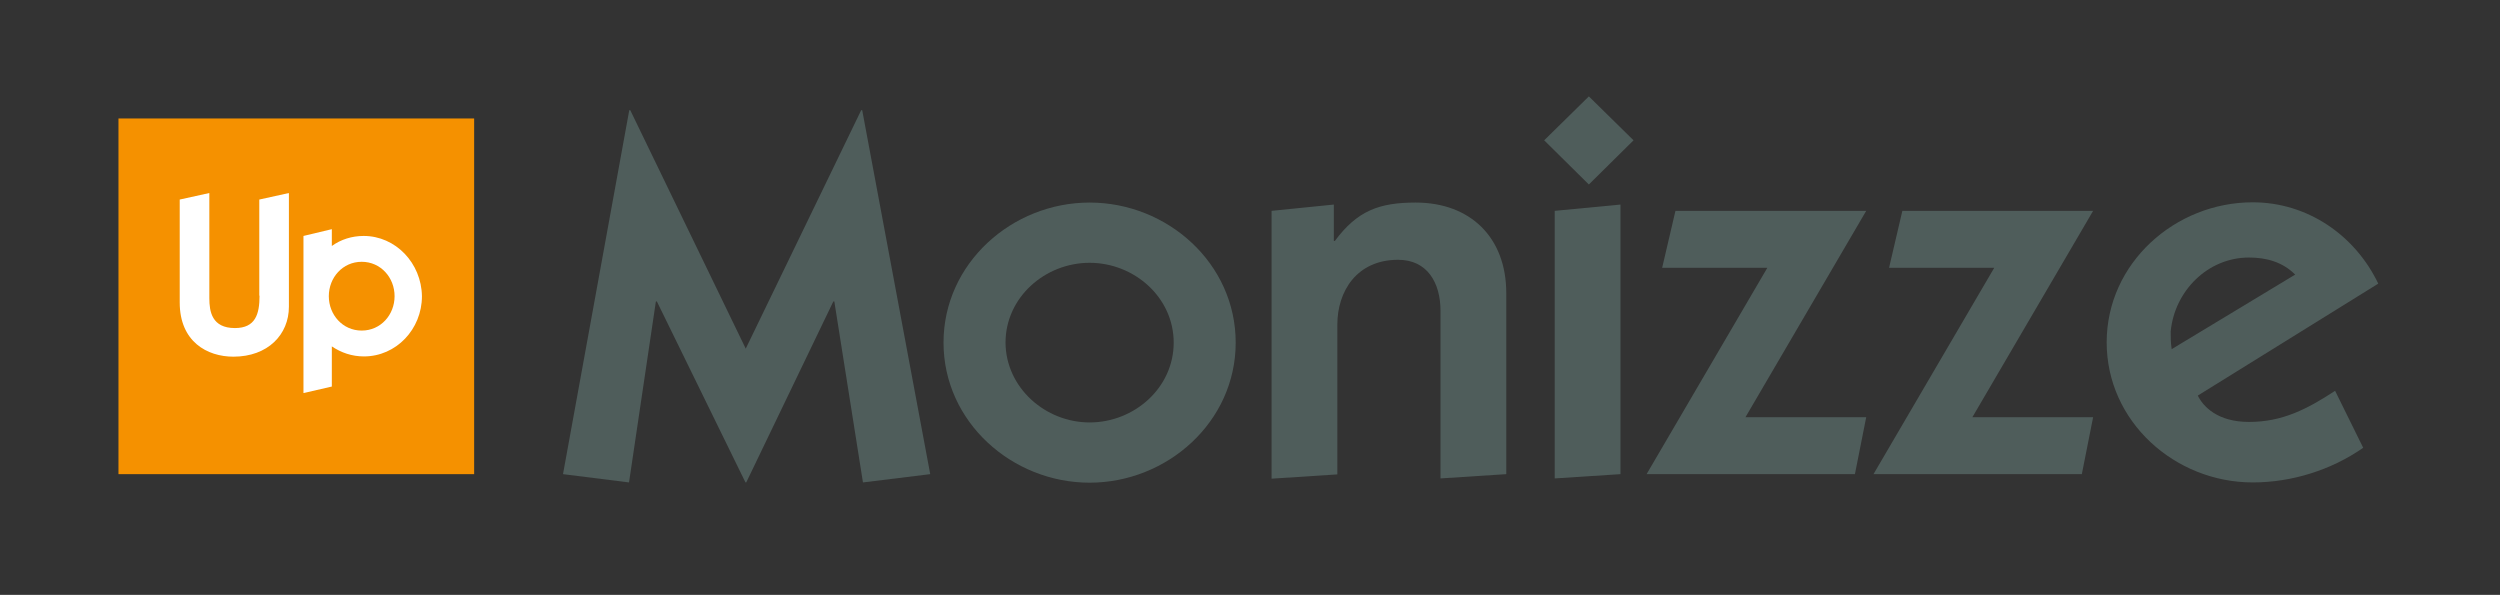
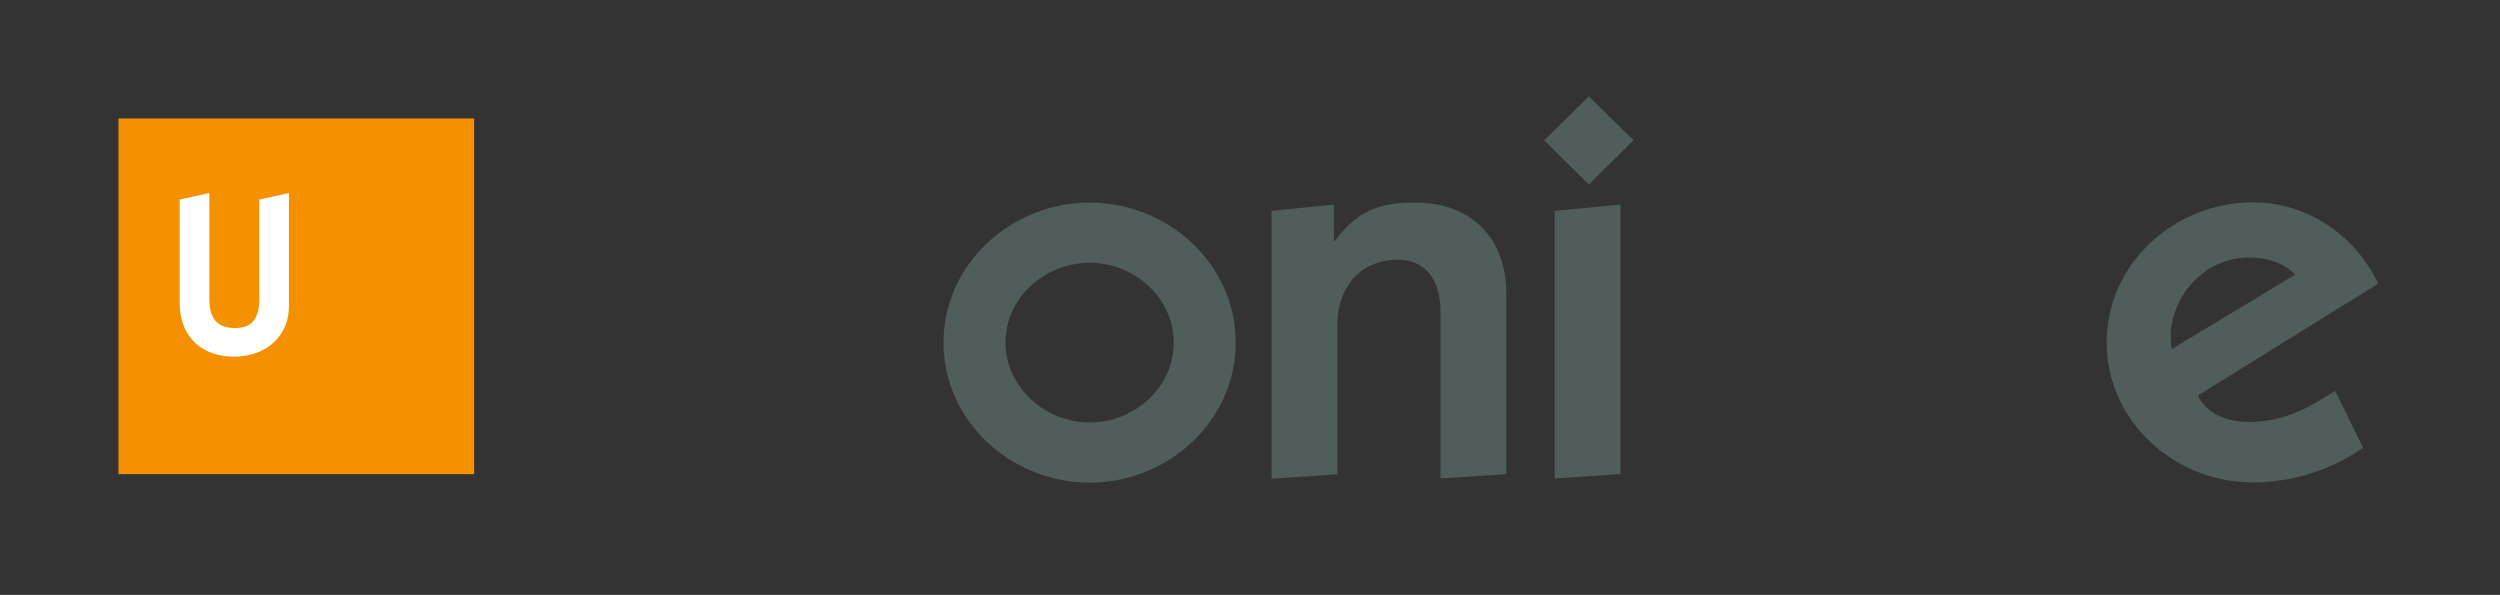
<svg xmlns="http://www.w3.org/2000/svg" width="996" height="237" viewBox="0 0 996 237" fill="none">
  <rect x="0" y="0" width="996" height="237" fill="#333333" stroke="none" />
  <path d="M188.9 47.2H47.2V188.9H188.9V47.2Z" fill="#F59100" />
  <path d="M103.4 117.8C103.4 125.1 101.8 130.7 93.6 130.7C84.4 130.7 83.4 124.1 83.4 118.8V76.9L71.6 79.5V120.5C71.6 136.1 82.5 142.1 93 142.1C106.7 142.1 115.1 133.3 115.1 122.2V76.9L103.3 79.5V117.8H103.4Z" fill="white" />
-   <path d="M144.9 94C140.2 94 135.8 95.4 132.2 98V91.3L120.9 94V156.6L132.2 154V138C135.9 140.5 140.2 142 145 142C157.8 142 168.1 131.2 168.1 118C167.9 104.8 157.6 94 144.9 94ZM144.1 131.7C136.5 131.7 131 125.4 131 118C131 110.6 136.5 104.3 144.1 104.3C151.7 104.3 157.2 110.6 157.2 118C157.2 125.4 151.7 131.7 144.1 131.7Z" fill="white" />
-   <path d="M224.3 188.9L250.7 43.9H251.1L297.1 138.9L343.1 43.9H343.5L370.6 188.9L343.8 192.2L332.4 120.1H332L297.3 192.2H297L261.7 120.1H261.3L250.6 192.2L224.3 188.9Z" fill="#4F5D5B" />
  <path d="M434.1 80.7C465.1 80.7 492.3 104.9 492.3 136.5C492.3 168.1 465 192.3 434.1 192.3C403.2 192.3 375.9 168.1 375.9 136.5C375.9 104.9 403.2 80.7 434.1 80.7ZM434.1 168.3C451.9 168.3 467.6 154.5 467.6 136.5C467.6 118.5 451.9 104.7 434.1 104.7C416.3 104.7 400.6 118.5 400.6 136.5C400.7 154.4 416.4 168.3 434.1 168.3Z" fill="#4F5D5B" />
  <path d="M506.6 84L531.4 81.5V96H531.8C540.7 84 549.4 80.7 564 80.7C585.7 80.7 600.1 94.5 600.1 116.8V188.9L573.9 190.6V123.9C573.9 112.7 568.7 103.5 557 103.5C540.5 103.5 532.8 116.1 532.8 129.3V189L506.6 190.7V84Z" fill="#4F5D5B" />
  <path d="M650.8 55.9L633 73.5L615.2 55.9L633 38.4L650.8 55.9ZM619.4 84L645.6 81.5V188.9L619.4 190.6V84Z" fill="#4F5D5B" />
-   <path d="M667.5 84H743.5L695.4 166.2H743.5L739 188.9H656L704.1 106.7H662.2L667.5 84Z" fill="#4F5D5B" />
-   <path d="M757.9 84H833.9L785.8 166.2H833.9L829.4 188.9H746.4L794.5 106.7H752.6L757.9 84Z" fill="#4F5D5B" />
  <path d="M941.5 178.4C928.7 187.3 913 192.2 897.5 192.2C866.5 192.2 839.3 168 839.3 136.4C839.3 104.8 866.6 80.6 897.5 80.6C919.2 80.6 938.2 93.6 947.5 113L875.6 157.6C877.7 161.9 883.4 168.1 896 168.1C909.4 168.1 919.3 162.9 930.3 155.7L941.5 178.4ZM914.4 109.4C909.4 104.4 903 102.6 896 102.6C879.5 102.6 866.3 116 864.8 132.1C864.8 134.4 864.8 136.6 865.2 139.1L914.4 109.4Z" fill="#4F5D5B" />
</svg>